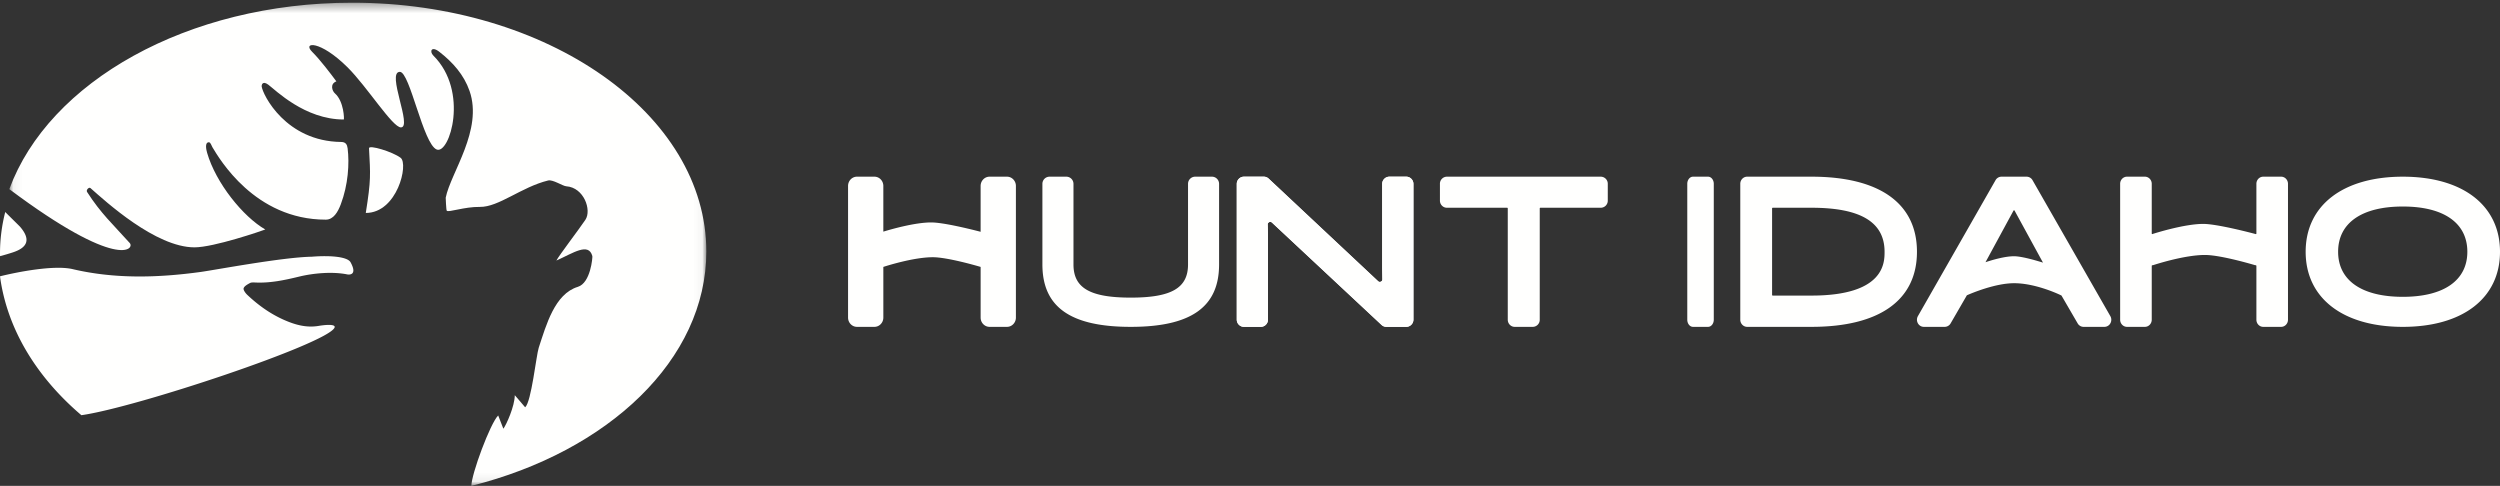
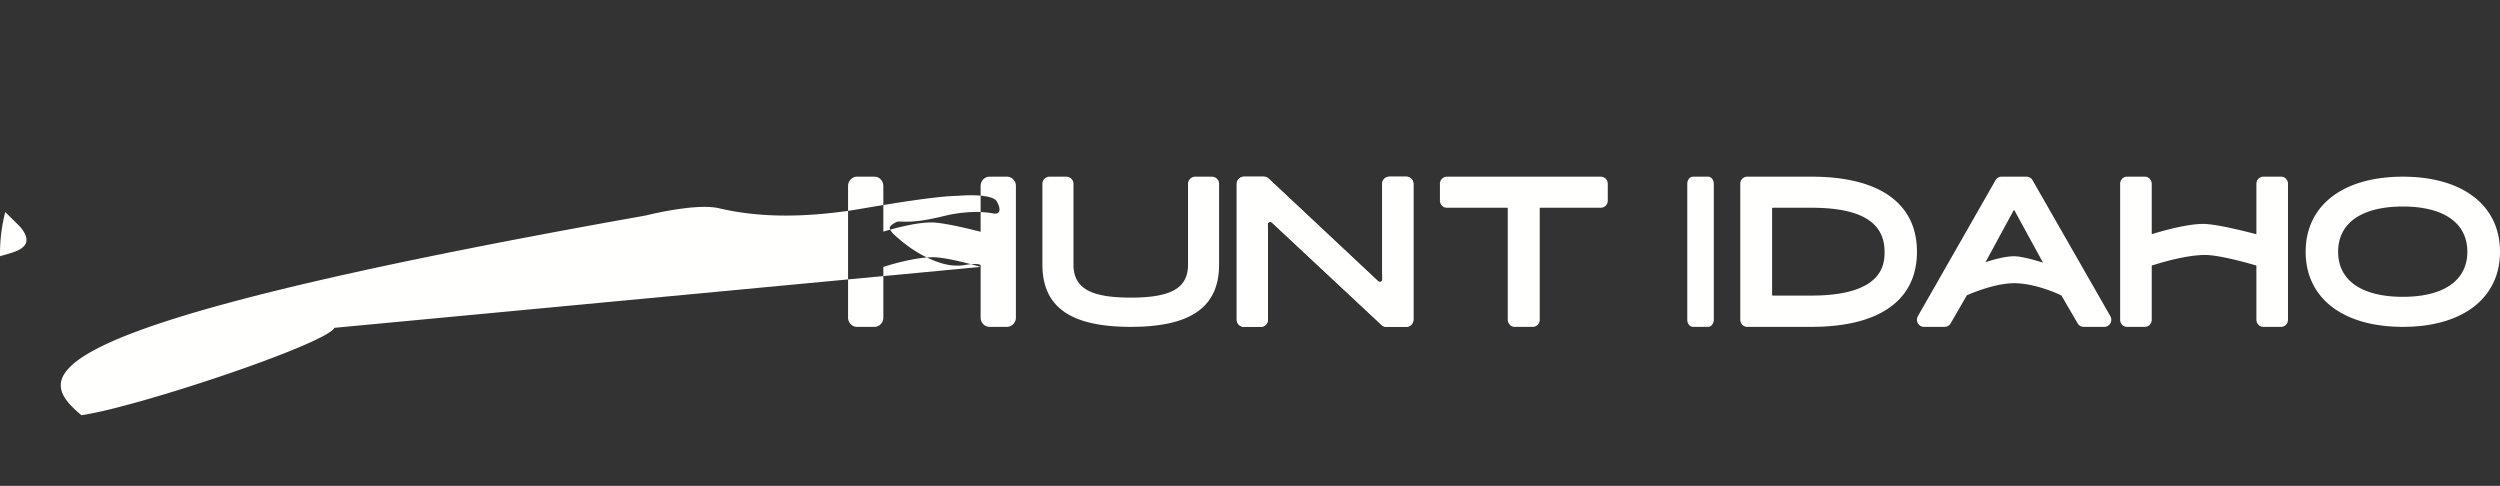
<svg xmlns="http://www.w3.org/2000/svg" xmlns:xlink="http://www.w3.org/1999/xlink" width="283" height="55" viewBox="0 0 283 55">
  <rect x="0" y="0" width="283" height="55" fill="#333333" stroke="none" />
  <defs>
-     <path id="a" d="M.055.306h78.901v54.658H.055z" />
-   </defs>
+     </defs>
  <g fill="none" fill-rule="evenodd">
    <path d="M227.989 29.007c-1 0-2.34.38-3.23.674l3.164-5.827c.037-.066.098-.067.135 0l3.209 5.875c-.964-.3-2.471-.722-3.278-.722zm2.093-8.61a.779.779 0 00-.672-.397h-2.841a.778.778 0 00-.673.397l-8.787 15.387a.822.822 0 00-.005.81c.14.254.394.406.678.406h2.357a.779.779 0 00.672-.395l1.84-3.179c.516-.228 3.202-1.367 5.35-1.367 2.307 0 4.84 1.135 5.357 1.394l1.833 3.154c.14.243.396.393.669.393h2.358a.77.77 0 00.679-.407.82.82 0 00-.008-.81l-8.807-15.387zM193.35 20h-1.701c-.358 0-.649.361-.649.806v15.387c0 .445.29.807.649.807h1.701c.359 0 .65-.362.65-.807V20.806c0-.445-.291-.806-.65-.806M205.057 33.46h-4.38a.08.08 0 01-.077-.08v-9.783a.08.08 0 01.078-.08h4.379c5.57 0 8.276 1.63 8.276 4.983 0 1.227 0 4.96-8.276 4.96zm0-13.46h-7.278c-.43 0-.779.361-.779.806v15.387c0 .445.35.807.78.807h7.277C212.759 37 217 33.98 217 28.5s-4.241-8.5-11.943-8.5zM258.226 20h-2.029c-.427 0-.773.361-.773.806v5.624a.081.081 0 01-.051.074c-.554-.147-4.39-1.157-5.971-1.157-2.063 0-5.243.984-5.78 1.156a.081.081 0 01-.045-.073v-5.624c0-.445-.347-.806-.774-.806h-2.028c-.428 0-.775.361-.775.806v15.387c0 .445.347.807.775.807h2.028c.427 0 .774-.362.774-.807v-6.087c0-.044.034-.08.077-.08l.106-.017c.035-.012 3.454-1.146 5.838-1.146 1.822 0 5.613 1.137 5.651 1.149l.097.014a.08.08 0 01.078.08v6.087c0 .445.346.807.773.807h2.029c.427 0 .774-.362.774-.807V20.806c0-.445-.347-.806-.774-.806M272 33.6c-4.655 0-7.325-1.859-7.325-5.1 0-3.256 2.67-5.122 7.326-5.122 4.64 0 7.302 1.866 7.302 5.122 0 3.241-2.661 5.1-7.302 5.1zm0-13.6c-6.785 0-11 3.257-11 8.5s4.215 8.5 11 8.5 11-3.257 11-8.5-4.215-8.5-11-8.5zM181.216 20h-17.433a.796.796 0 00-.783.807v1.903c0 .444.35.806.783.806h6.818a.08.08 0 01.078.08v12.597c0 .445.35.807.783.807h2.053a.797.797 0 00.784-.807V23.597c0-.045.034-.08.077-.08h6.84a.797.797 0 00.784-.807v-1.903a.797.797 0 00-.784-.807M159.184 20h-1.904a.82.82 0 00-.816.823v9.564l.022 1.23a.28.28 0 01-.079.206.3.3 0 01-.212.091.28.28 0 01-.193-.08l-12.39-11.614a.81.81 0 00-.557-.22h-2.239c-.45 0-.816.37-.816.823v15.354a.82.82 0 00.816.823h1.904a.82.82 0 00.816-.823v-9.613l-.032-1.144a.282.282 0 01.077-.21.292.292 0 01.407-.012L156.39 36.78c.15.143.348.22.554.22h2.24a.82.82 0 00.816-.823V20.823a.82.82 0 00-.816-.823" fill="#FFFFFE" />
-     <path d="M159.184 20h-1.904a.82.82 0 00-.816.823v9.564l.022 1.23a.28.28 0 01-.079.206.3.3 0 01-.212.091.28.28 0 01-.193-.08l-12.39-11.614a.81.81 0 00-.557-.22h-2.239c-.45 0-.816.37-.816.823v15.354a.82.82 0 00.816.823h1.904a.82.82 0 00.816-.823v-9.613l-.032-1.144a.282.282 0 01.077-.21.292.292 0 01.407-.012L156.39 36.78c.15.143.348.22.554.22h2.24a.82.82 0 00.816-.823V20.823a.82.82 0 00-.816-.823M111.007 30.215v5.738c0 .577.453 1.047 1.01 1.047h1.973c.557 0 1.01-.47 1.01-1.047V21.048c0-.578-.453-1.048-1.01-1.048h-1.974c-.556 0-1.01.47-1.01 1.048v5.19c-1.096-.285-4.202-1.058-5.601-1.058-1.81 0-4.432.743-5.412 1.041v-5.173c0-.578-.452-1.048-1.01-1.048h-1.972c-.558 0-1.011.47-1.011 1.048v14.905c0 .577.453 1.047 1.01 1.047h1.974c.557 0 1.01-.47 1.01-1.047v-5.738c.137-.045 3.358-1.097 5.602-1.097 1.639 0 4.983.97 5.41 1.097M37.859 37.109c.26-.509-1.347-.294-1.769-.22-1.356.235-2.61-.099-3.843-.634-1.595-.69-2.993-1.685-4.258-2.879-.204-.192-.47-.562-.41-.745.085-.252.437-.435.707-.585.158-.087.382-.077.574-.067 1.705.087 3.347-.264 4.994-.664 1.625-.395 3.783-.588 5.455-.251.239.048 1.171.083.376-1.372-.34-.62-2.234-.804-4.398-.63-3.288.053-10.972 1.505-12.579 1.726-4.862.665-9.709.8-14.47-.318-2.112-.496-6.273.322-8.238.81C.802 37.247 4.135 42.676 9.212 47c6.21-.875 27.706-8.047 28.647-9.891M2.287 25.686c-.084-.099-.916-.901-1.693-1.686A19.022 19.022 0 000 28.7c0 .1.004.2.006.3.49-.134.976-.275 1.455-.433 1.745-.575 1.985-1.52.826-2.881" fill="#FFFFFE" />
+     <path d="M159.184 20h-1.904a.82.82 0 00-.816.823v9.564l.022 1.23a.28.28 0 01-.079.206.3.3 0 01-.212.091.28.28 0 01-.193-.08l-12.39-11.614a.81.81 0 00-.557-.22h-2.239c-.45 0-.816.37-.816.823v15.354a.82.82 0 00.816.823h1.904a.82.82 0 00.816-.823v-9.613l-.032-1.144a.282.282 0 01.077-.21.292.292 0 01.407-.012L156.39 36.78c.15.143.348.22.554.22h2.24a.82.82 0 00.816-.823V20.823a.82.82 0 00-.816-.823M111.007 30.215v5.738c0 .577.453 1.047 1.01 1.047h1.973c.557 0 1.01-.47 1.01-1.047V21.048c0-.578-.453-1.048-1.01-1.048h-1.974c-.556 0-1.01.47-1.01 1.048v5.19c-1.096-.285-4.202-1.058-5.601-1.058-1.81 0-4.432.743-5.412 1.041v-5.173c0-.578-.452-1.048-1.01-1.048h-1.972c-.558 0-1.011.47-1.011 1.048v14.905c0 .577.453 1.047 1.01 1.047h1.974c.557 0 1.01-.47 1.01-1.047v-5.738c.137-.045 3.358-1.097 5.602-1.097 1.639 0 4.983.97 5.41 1.097c.26-.509-1.347-.294-1.769-.22-1.356.235-2.61-.099-3.843-.634-1.595-.69-2.993-1.685-4.258-2.879-.204-.192-.47-.562-.41-.745.085-.252.437-.435.707-.585.158-.087.382-.077.574-.067 1.705.087 3.347-.264 4.994-.664 1.625-.395 3.783-.588 5.455-.251.239.048 1.171.083.376-1.372-.34-.62-2.234-.804-4.398-.63-3.288.053-10.972 1.505-12.579 1.726-4.862.665-9.709.8-14.47-.318-2.112-.496-6.273.322-8.238.81C.802 37.247 4.135 42.676 9.212 47c6.21-.875 27.706-8.047 28.647-9.891M2.287 25.686c-.084-.099-.916-.901-1.693-1.686A19.022 19.022 0 000 28.7c0 .1.004.2.006.3.49-.134.976-.275 1.455-.433 1.745-.575 1.985-1.52.826-2.881" fill="#FFFFFE" />
    <g transform="translate(1)">
      <mask id="b" fill="#fff">
        <use xlink:href="#a" />
      </mask>
      <path d="M44.349 17.862c-.917-.689-3.597-1.499-3.576-1.083.156 3.034.24 3.521-.366 7.327 3.57 0 4.864-5.552 3.942-6.244" fill="#FFFFFE" mask="url(#b)" />
      <path d="M38.87.306C20.202.306 4.514 9.273.055 21.411c12.323 9.217 14.235 6.772 13.629 6.097-1.918-2.137-3.256-3.33-4.826-5.777-.147-.23.22-.582.378-.443 1.74 1.53 7.383 6.712 11.78 6.712 2.183 0 7.626-1.867 8.014-2.022-2.518-1.447-5.597-5.265-6.582-8.67-.103-.358-.295-1.203.2-1.203.192 0 .28.366.398.562.765 1.268 4.78 8.198 12.83 8.198.88 0 1.374-.875 1.698-1.729.843-2.223.99-4.63.777-6.345-.054-.43-.22-.714-.723-.72-6.26-.064-8.882-5.321-9.009-6.295-.015-.111.069-.693.75-.19.81.597 4.12 3.942 8.55 3.942.054 0 .024-2.053-1.005-2.956-.305-.267-.6-1.07.163-1.362-.64-.864-1.83-2.437-2.743-3.344-1.133-1.128.89-1.346 4.015 1.76 2.213 2.201 5.08 6.795 6.033 6.795 1.335 0-1.676-6.288-.116-6.288 1.137 0 2.633 8.182 4.171 8.793 1.448.575 3.694-6.578-.383-10.634-.467-.464-.222-1.126.669-.432 1.533 1.191 2.789 2.596 3.43 4.438 1.539 4.42-2.131 9.246-2.7 12.08 0 0 .048 1.39.12 1.476.19.22 1.993-.458 3.75-.432 2.126.032 4.694-2.247 7.727-2.992.536-.13 1.644.63 2.05.657 2 .136 2.902 2.697 2.163 3.799-.739 1.102-2.945 3.977-3.283 4.607 1.896-.841 3.648-2.088 4.073-.503.034.127-.193 3.04-1.643 3.481-2.614.796-3.573 4.296-4.427 6.896-.28.852-.838 6.164-1.538 6.738-.093-.138-1.11-1.277-1.173-1.37 0 1.233-.967 3.379-1.293 3.796l-.585-1.502c-.903.899-3.035 6.648-3.035 7.971 15.503-3.892 26.597-14.299 26.597-26.529C78.956 12.916 61.01.306 38.87.306" fill="#FFFFFE" mask="url(#b)" />
    </g>
    <path d="M128 37c6.823 0 10-2.244 10-7.06v-9.133a.81.81 0 00-.812-.807h-1.892a.81.81 0 00-.811.807v9.133c0 2.663-1.879 3.75-6.484 3.75-4.606 0-6.484-1.087-6.484-3.75v-9.133a.81.81 0 00-.813-.807h-1.892a.81.81 0 00-.812.807v9.133c0 4.816 3.178 7.06 10 7.06" fill="#FFFFFE" />
  </g>
</svg>